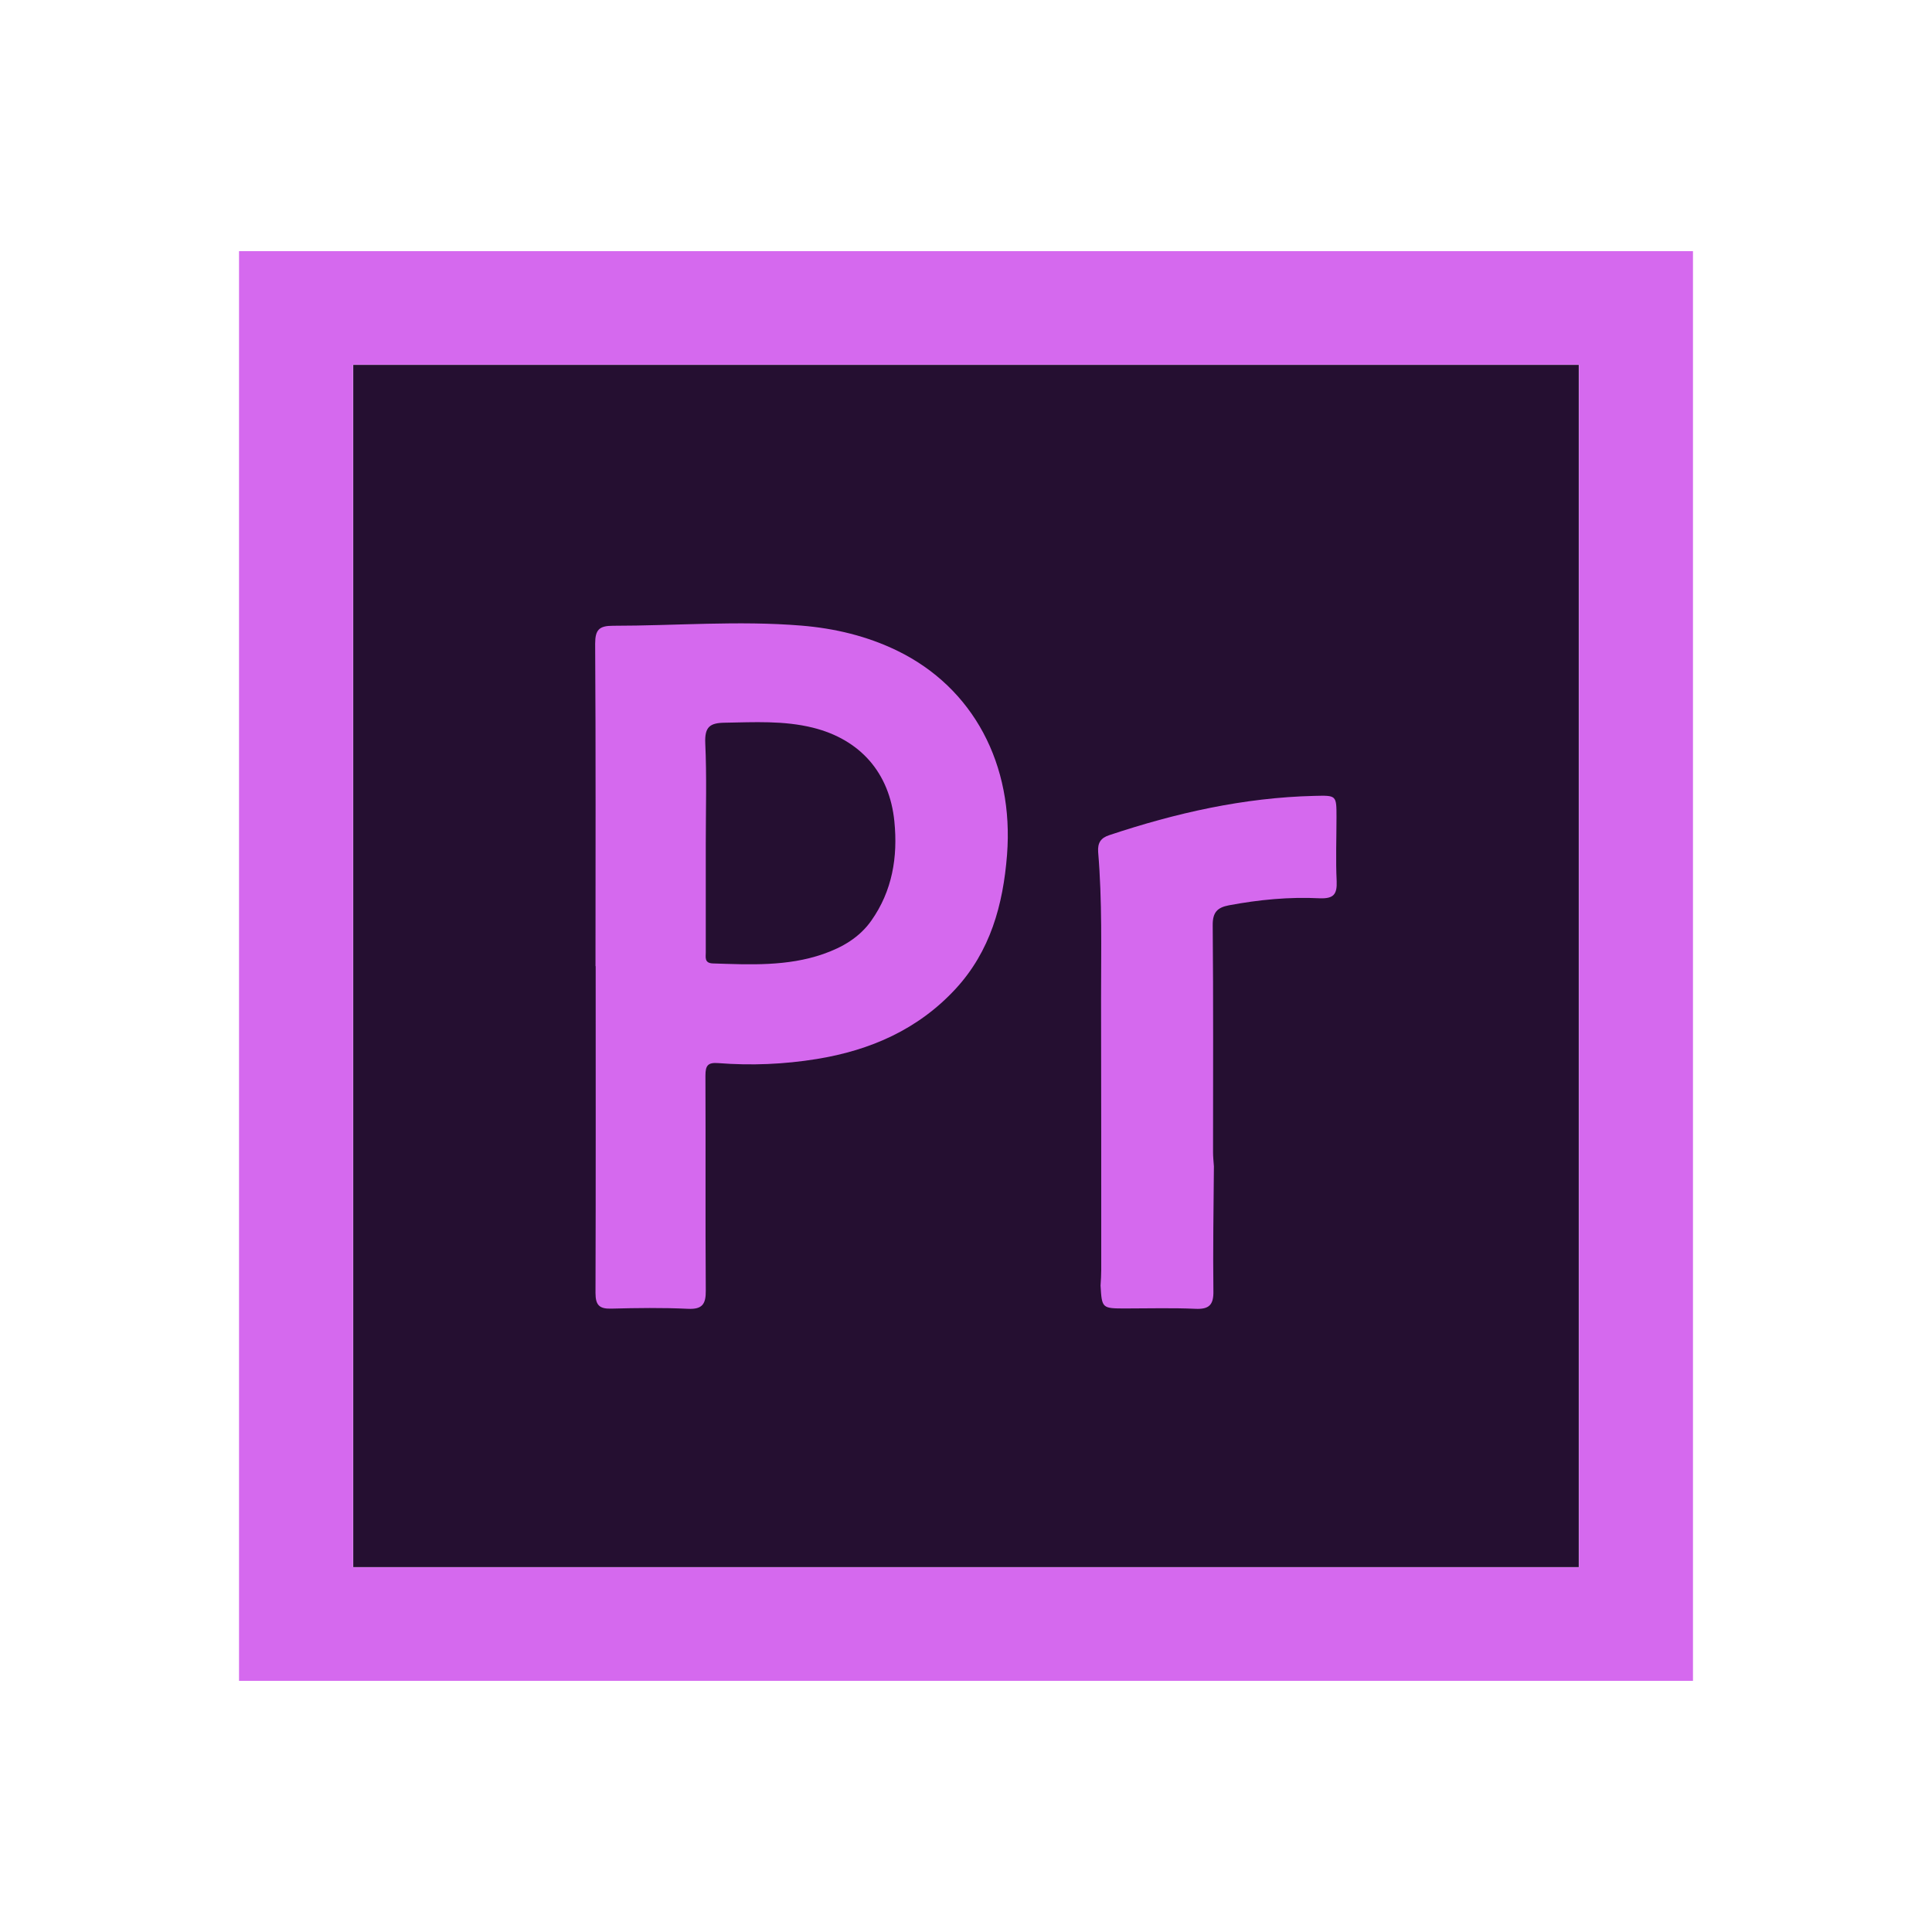
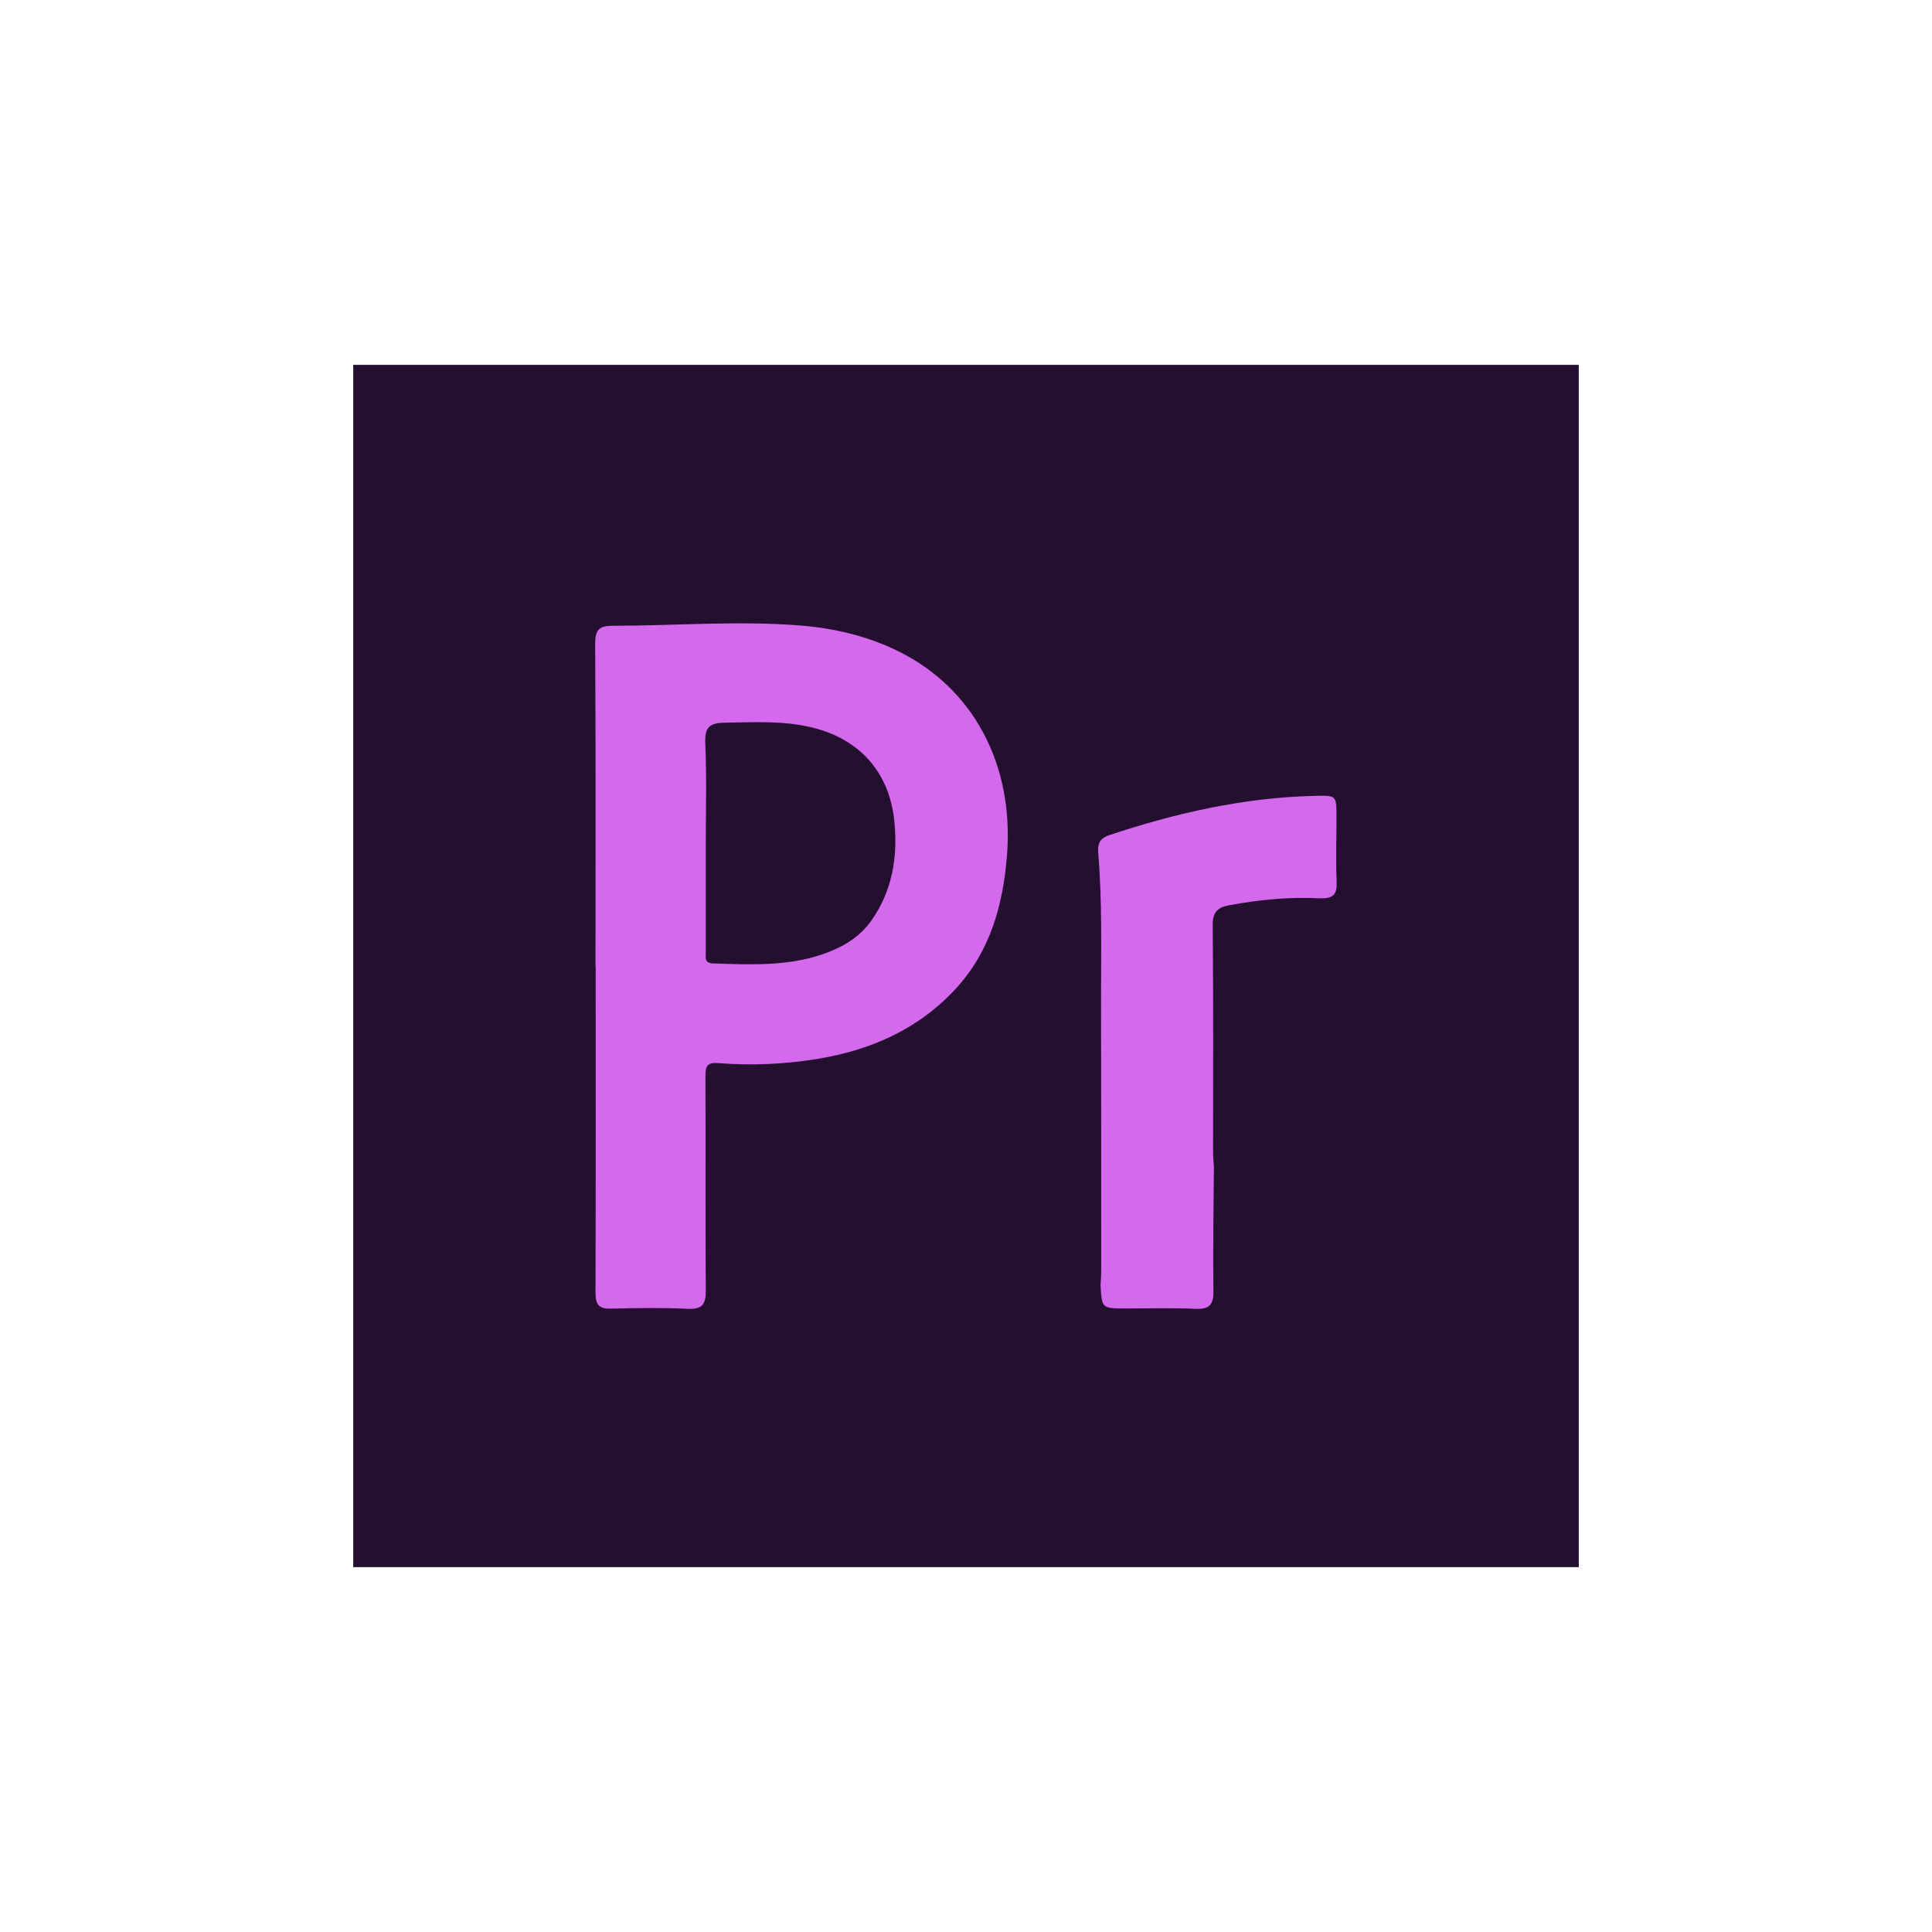
<svg xmlns="http://www.w3.org/2000/svg" version="1.1" id="Calque_1" x="0px" y="0px" viewBox="0 0 113 113" style="enable-background:new 0 0 113 113;" xml:space="preserve">
  <style type="text/css">
	.st0{fill:none;}
	.st1{fill:#250F31;}
	.st2{fill:#D569EE;}
</style>
  <g id="format">
    <rect y="-0.01" class="st0" width="113" height="113.02" />
  </g>
  <rect x="13.98" y="13.98" class="st0" width="85.04" height="85.04" />
  <g>
    <path class="st1" d="M20.66,21.34h71.68v70.32H20.66V21.34z" />
-     <path class="st2" d="M20.65,21.33h71.7v70.34h-71.7C20.65,91.67,20.65,21.33,20.65,21.33z M13.98,98.31h85.04V14.69H13.98V98.31z" />
  </g>
  <g>
    <path class="st2" d="M78.18,51.54c-0.06-1.24-0.01-2.49-0.01-3.74c0-1.3,0-1.28-1.3-1.25c-4.13,0.1-8.1,1-12,2.3   c-0.48,0.16-0.68,0.44-0.64,0.99c0.24,2.84,0.17,5.69,0.17,8.53c0.01,5.3,0.01,10.59,0.01,15.89c0,0.31-0.02,0.62-0.04,0.93   c0.08,1.34,0.08,1.34,1.48,1.34c1.35,0,2.71-0.04,4.06,0.02c0.81,0.04,1.08-0.23,1.06-1.05c-0.03-2.43,0.01-4.85,0.03-7.28   c-0.02-0.28-0.05-0.56-0.05-0.84c0-4.42,0.02-8.84-0.02-13.25c-0.01-0.76,0.26-1.05,0.95-1.18c1.76-0.33,3.53-0.5,5.31-0.41   C78.01,52.57,78.21,52.3,78.18,51.54z" />
    <path class="st2" d="M52.48,38.06c-1.77-0.86-3.66-1.31-5.62-1.47c-3.67-0.3-7.34,0.01-11.01,0.01c-0.8,0-1.04,0.23-1.04,1.05   c0.04,6.29,0.02,12.57,0.02,18.86h0.01c0,6.37,0.01,12.74-0.01,19.11c0,0.71,0.22,0.94,0.92,0.92c1.5-0.04,3-0.06,4.49,0.01   c0.84,0.04,1.05-0.28,1.04-1.07c-0.03-4.19,0-8.38-0.02-12.57c0-0.59,0.14-0.78,0.76-0.73c1.92,0.15,3.84,0.07,5.75-0.24   c3.14-0.51,5.93-1.73,8.12-4.1c2.03-2.2,2.78-4.91,3.01-7.84C59.31,44.71,56.92,40.22,52.48,38.06z M50.96,53.85   c-0.69,0.98-1.69,1.56-2.81,1.95c-2.1,0.73-4.28,0.62-6.46,0.55c-0.5-0.02-0.41-0.36-0.41-0.65c0-2.12,0-4.25,0-6.37l0,0   c0-1.95,0.06-3.91-0.03-5.86c-0.04-0.95,0.26-1.19,1.15-1.2c1.72-0.03,3.44-0.13,5.14,0.29c2.78,0.69,4.49,2.65,4.77,5.48   C52.52,50.13,52.19,52.11,50.96,53.85z" />
  </g>
</svg>